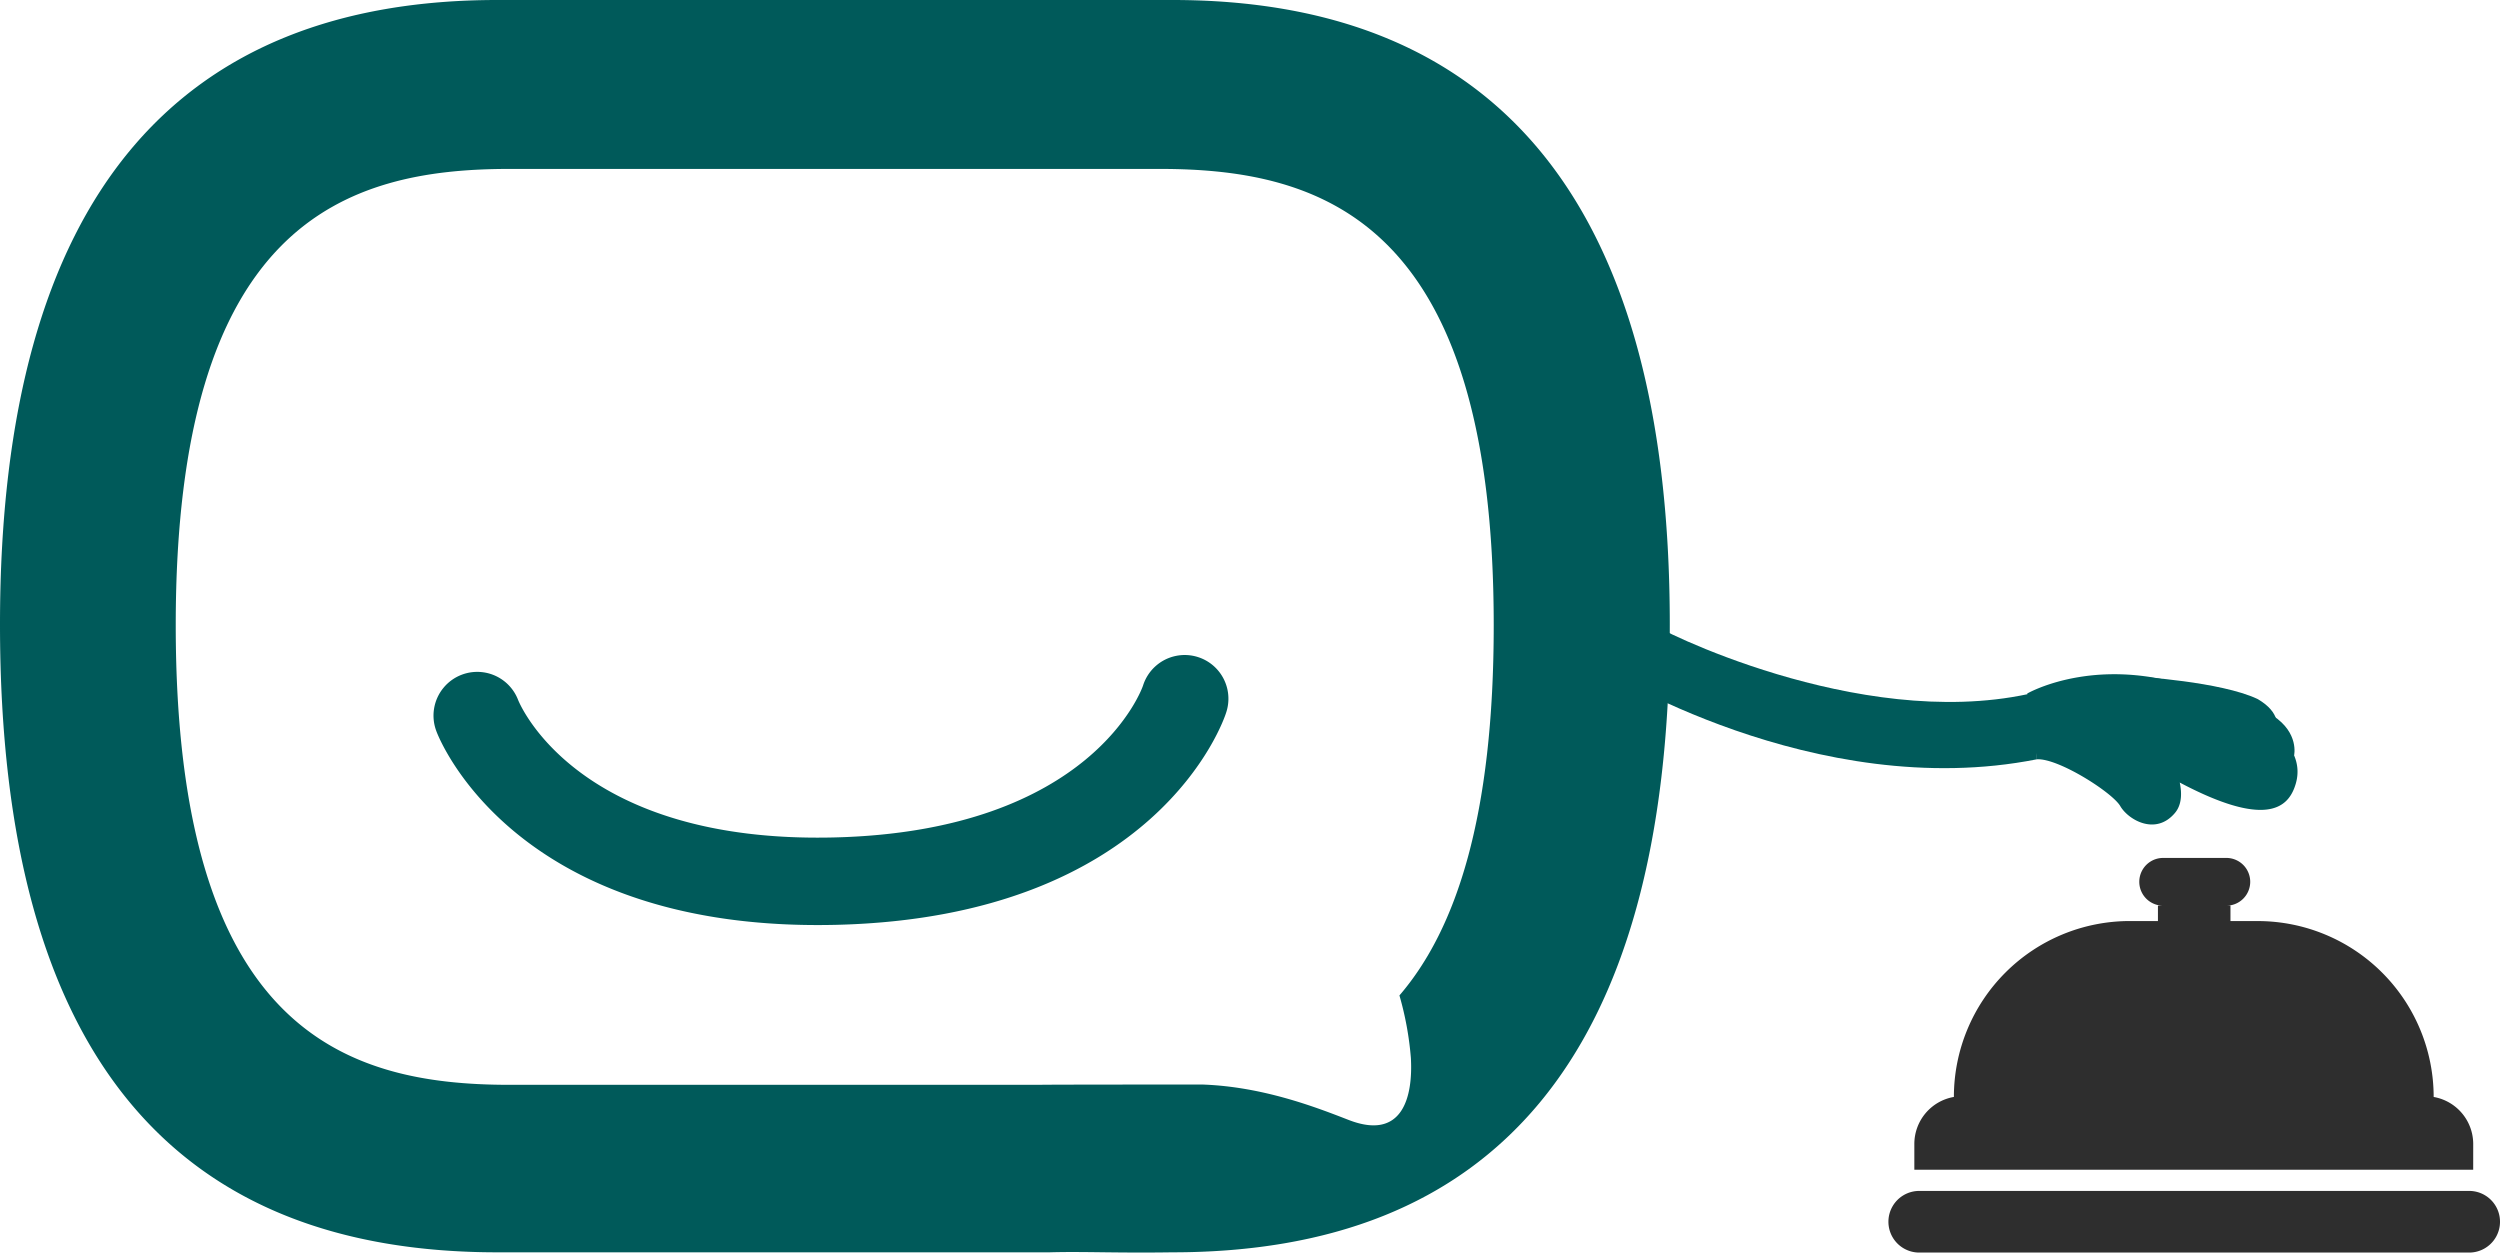
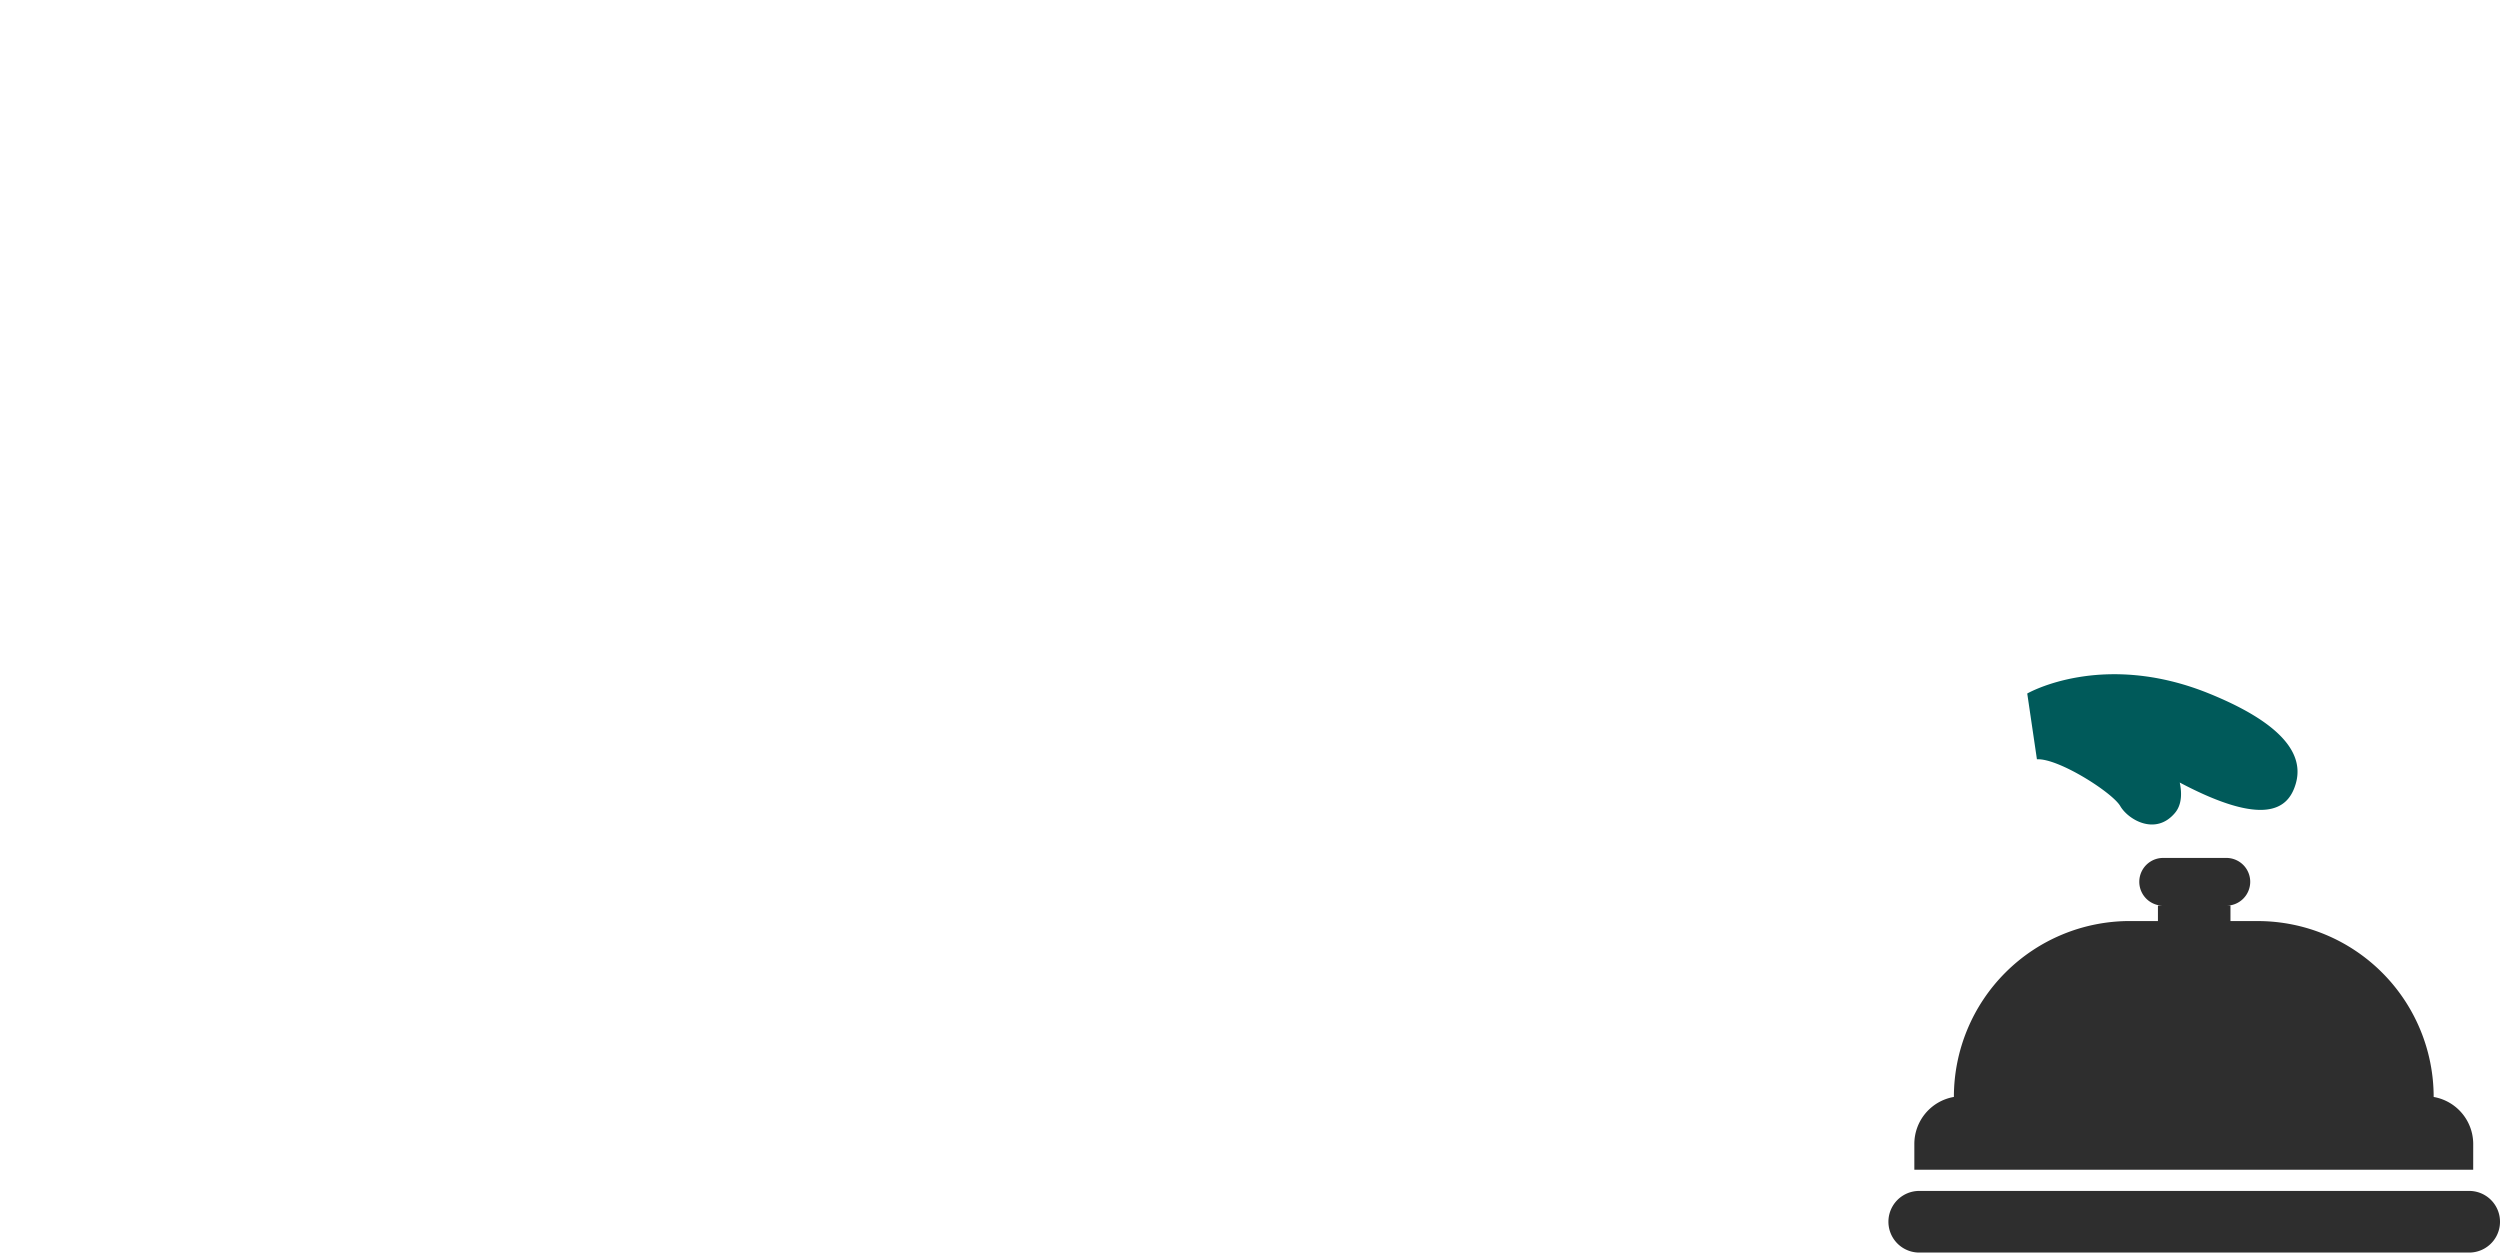
<svg xmlns="http://www.w3.org/2000/svg" width="350.967" height="175.844" viewBox="0 0 350.967 175.844">
  <defs>
    <clipPath id="clip-path">
      <rect id="Rectangle_2560" data-name="Rectangle 2560" width="350.967" height="175.844" fill="none" />
    </clipPath>
  </defs>
  <g id="Group_297" data-name="Group 297" transform="translate(-8.073 -3)">
    <g id="Group_2221" data-name="Group 2221" transform="translate(8.073 3)">
      <g id="Group_2220" data-name="Group 2220" transform="translate(0 0)" clip-path="url(#clip-path)">
-         <path id="Path_9514" data-name="Path 9514" d="M74.458,65.015c-44.925,1.071-55.684-26.01-56.111-27.206a6.142,6.142,0,0,1,11.478-4.376C30.2,34.382,38.5,53.6,74.166,52.748c36.362-.868,43.355-21.132,43.409-21.366a6.135,6.135,0,1,1,11.674,3.78c-.353,1.214-9.807,28.779-54.792,29.854" transform="translate(42.906 64.819)" fill="#005a5a" />
-         <path id="Path_9515" data-name="Path 9515" d="M164.577,0H69.833C25.511,0,0,26.966,0,87.666,0,149.3,25.511,175.81,69.833,175.81h77.51c4.834-.139,9.118.119,17.234,0,44.3,0,69.839-26.508,69.839-88.144C234.416,26.966,208.881,0,164.577,0m33.491,148.526c.305,5.383-1.112,11.668-8.752,8.695-4.569-1.776-12.01-4.668-20.508-4.966-.376,0-21.779,0-22.9.041H71.528c-23.156,0-46.857-7.658-46.857-64.531,0-56.426,23.7-64.05,46.857-64.05h91.314c23.162,0,46.857,7.624,46.857,64.05,0,26.81-5.247,42.691-13.237,51.982a44.418,44.418,0,0,1,1.607,8.78" transform="translate(0 -0.001)" fill="#005a5a" />
-         <path id="Path_9516" data-name="Path 9516" d="M127.721,44.967C96.563,51.16,66.431,32.259,66.214,32.012l7.213-6.224c.678.78,29.1,15.156,53.023,10.03,1.081,3.163,1.047,4.922,1.271,9.149" transform="translate(158.236 61.627)" fill="#005a5a" />
-         <path id="Path_9517" data-name="Path 9517" d="M88.53,28.023s11.63.692,16.82,3.132c3.407,1.949,2.708,4.18,2.708,4.18s-11.3-.814-19.528-7.312" transform="translate(211.566 66.968)" fill="#005a5a" />
-         <path id="Path_9518" data-name="Path 9518" d="M88.62,28.279s13.03,1.539,18.7,4.62c3.705,2.414,2.959,5.573,2.959,5.573S97.44,36.12,88.62,28.279" transform="translate(211.781 67.58)" fill="#005a5a" />
        <path id="Path_9519" data-name="Path 9519" d="M83.958,30.632s10.508-6.095,25.525,0C122.615,35.96,122.544,41,121.469,43.852s-4.169,5.593-16.1-.722a20.563,20.563,0,0,0-2.607-5.973s4.658,7.007,1.929,10.244-6.576.932-7.674-.966-8.688-6.742-11.7-6.569Z" transform="translate(200.64 66.729)" fill="#005a5a" />
        <path id="Path_9520" data-name="Path 9520" d="M159.742,49.322H82.537a4.327,4.327,0,1,0,0,8.654h77.205a4.327,4.327,0,0,0,0-8.654" transform="translate(186.899 117.868)" fill="#2e2e2e" />
        <path id="Path_9521" data-name="Path 9521" d="M157.739,75.69a6.706,6.706,0,0,0-5.552-6.6,24.707,24.707,0,0,0-24.7-24.694h-3.827V42.233H123a3.351,3.351,0,1,0,0-6.7h-8.871a3.351,3.351,0,0,0,0,6.7h-.651v2.159h-3.946a24.7,24.7,0,0,0-24.7,24.694,6.7,6.7,0,0,0-5.552,6.6v3.617h78.456Z" transform="translate(189.468 84.91)" fill="#2e2e2e" />
      </g>
    </g>
  </g>
</svg>